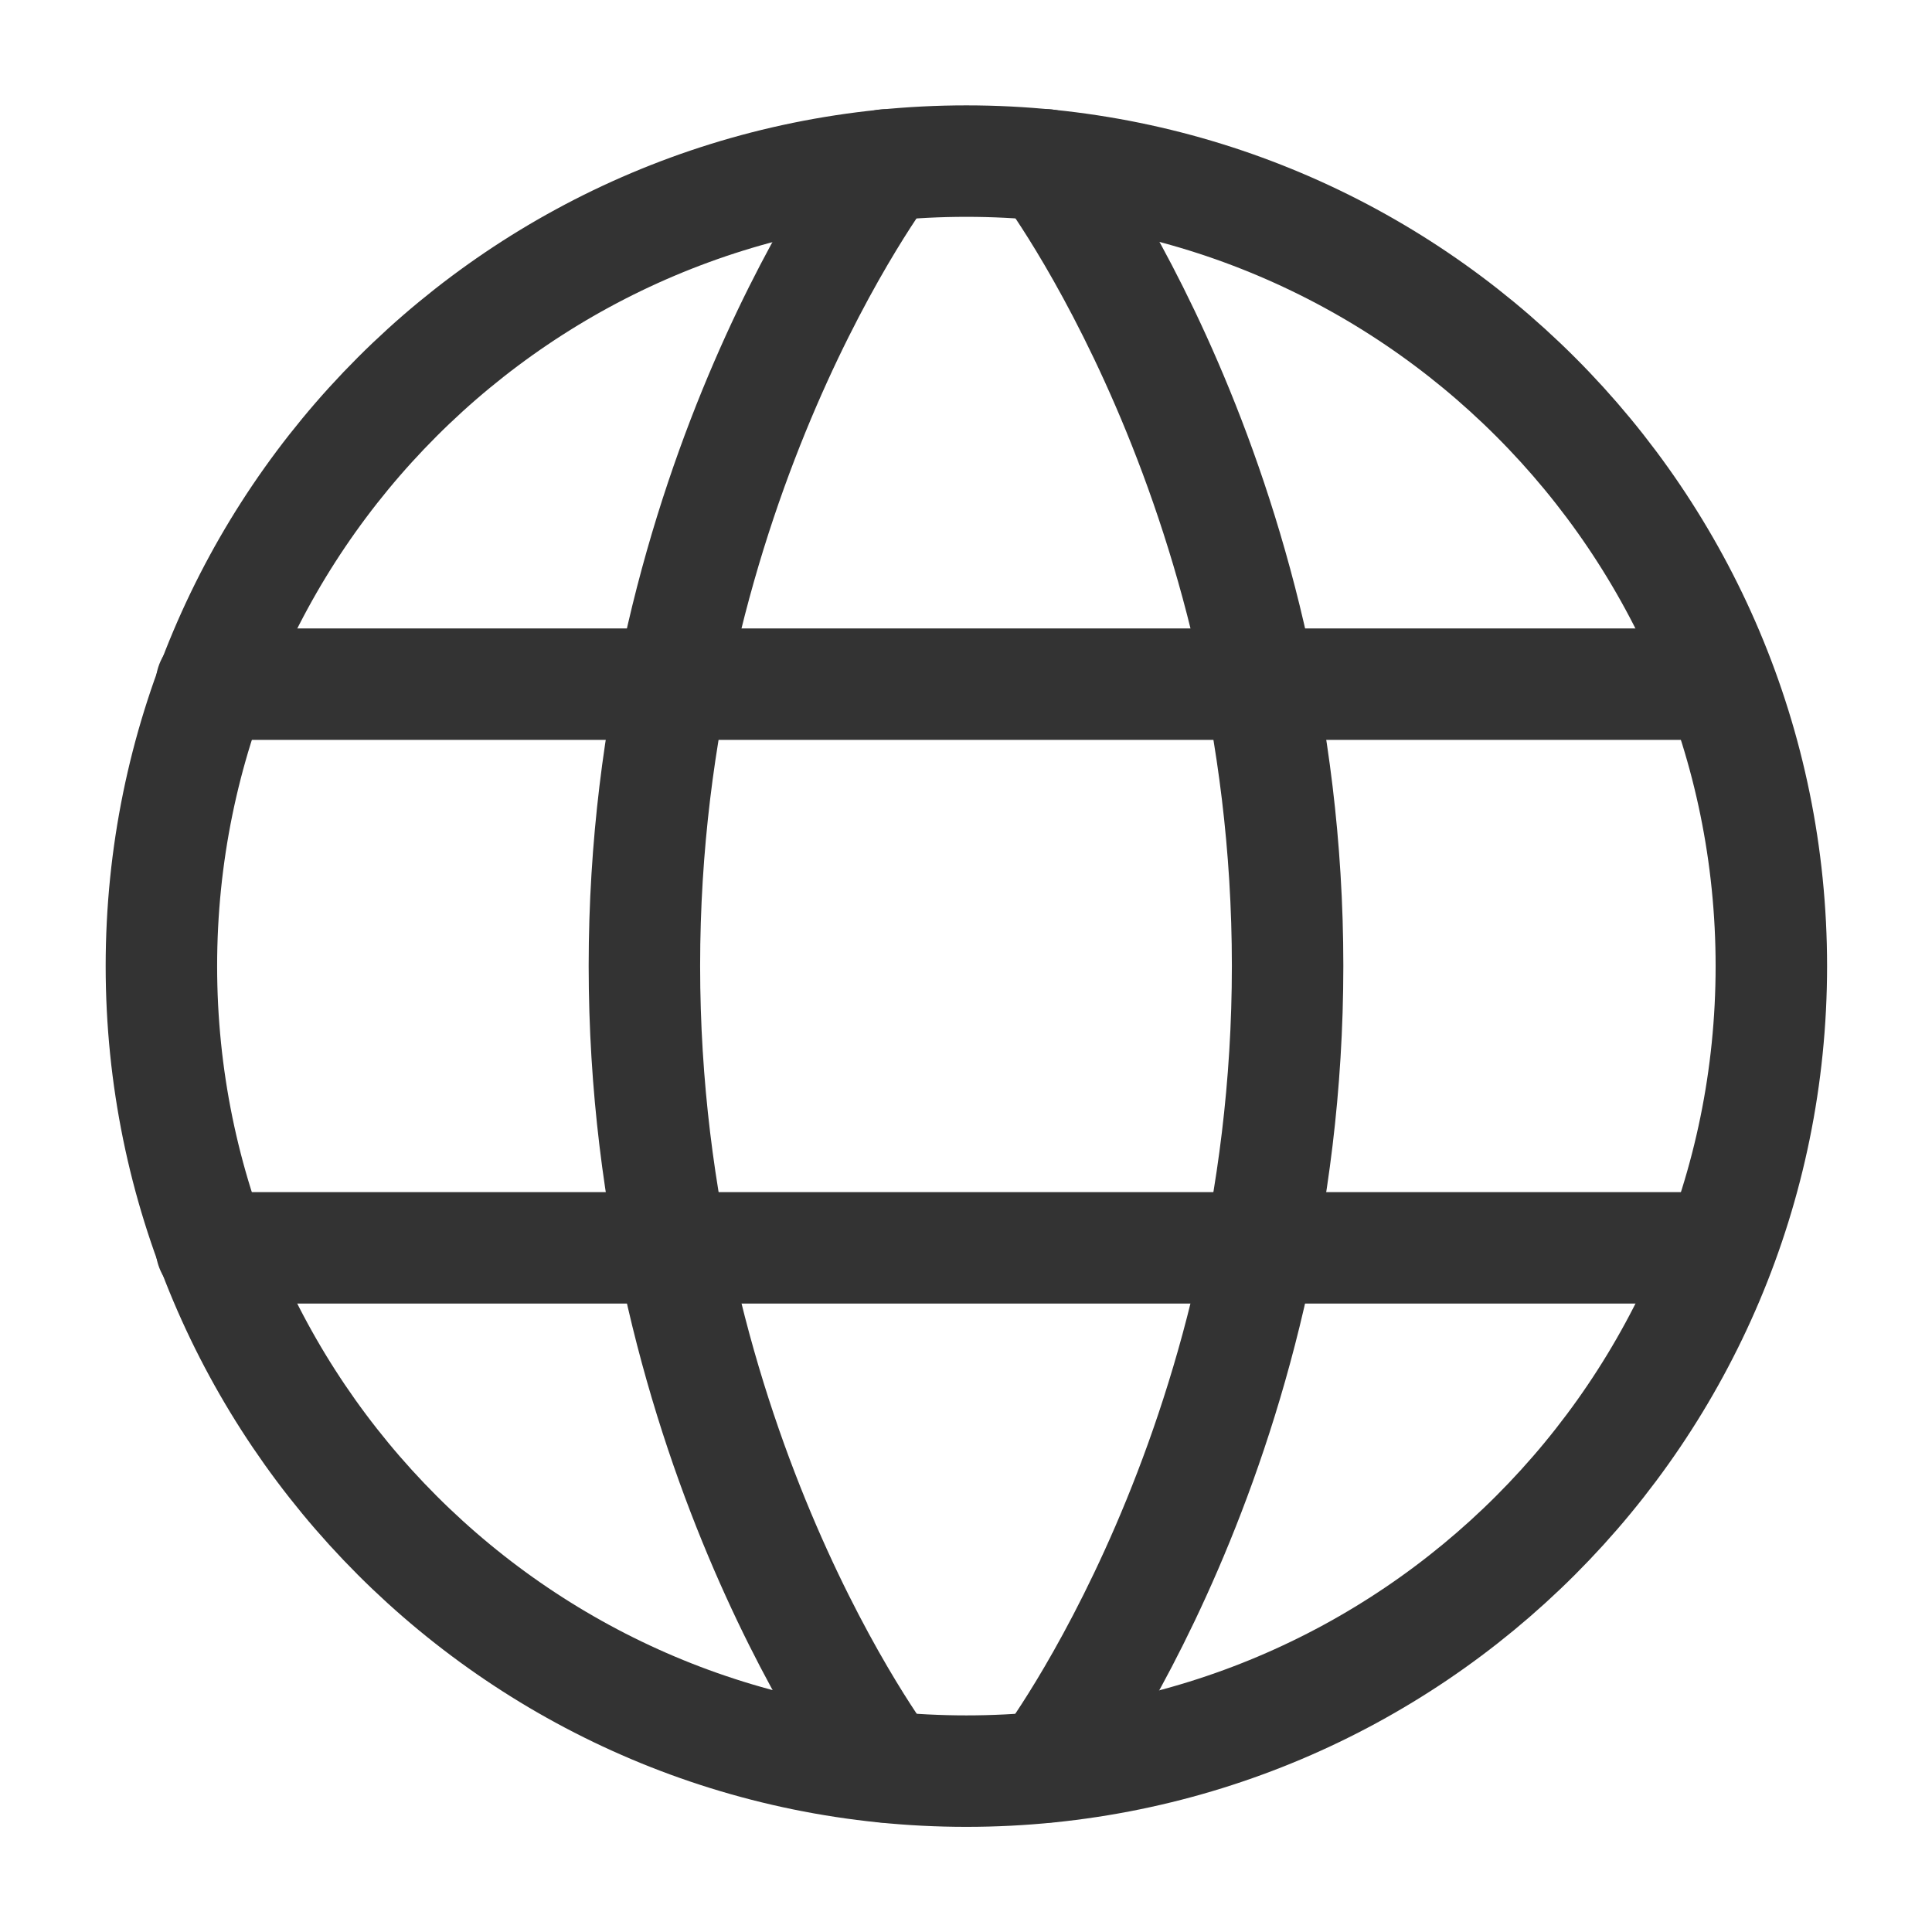
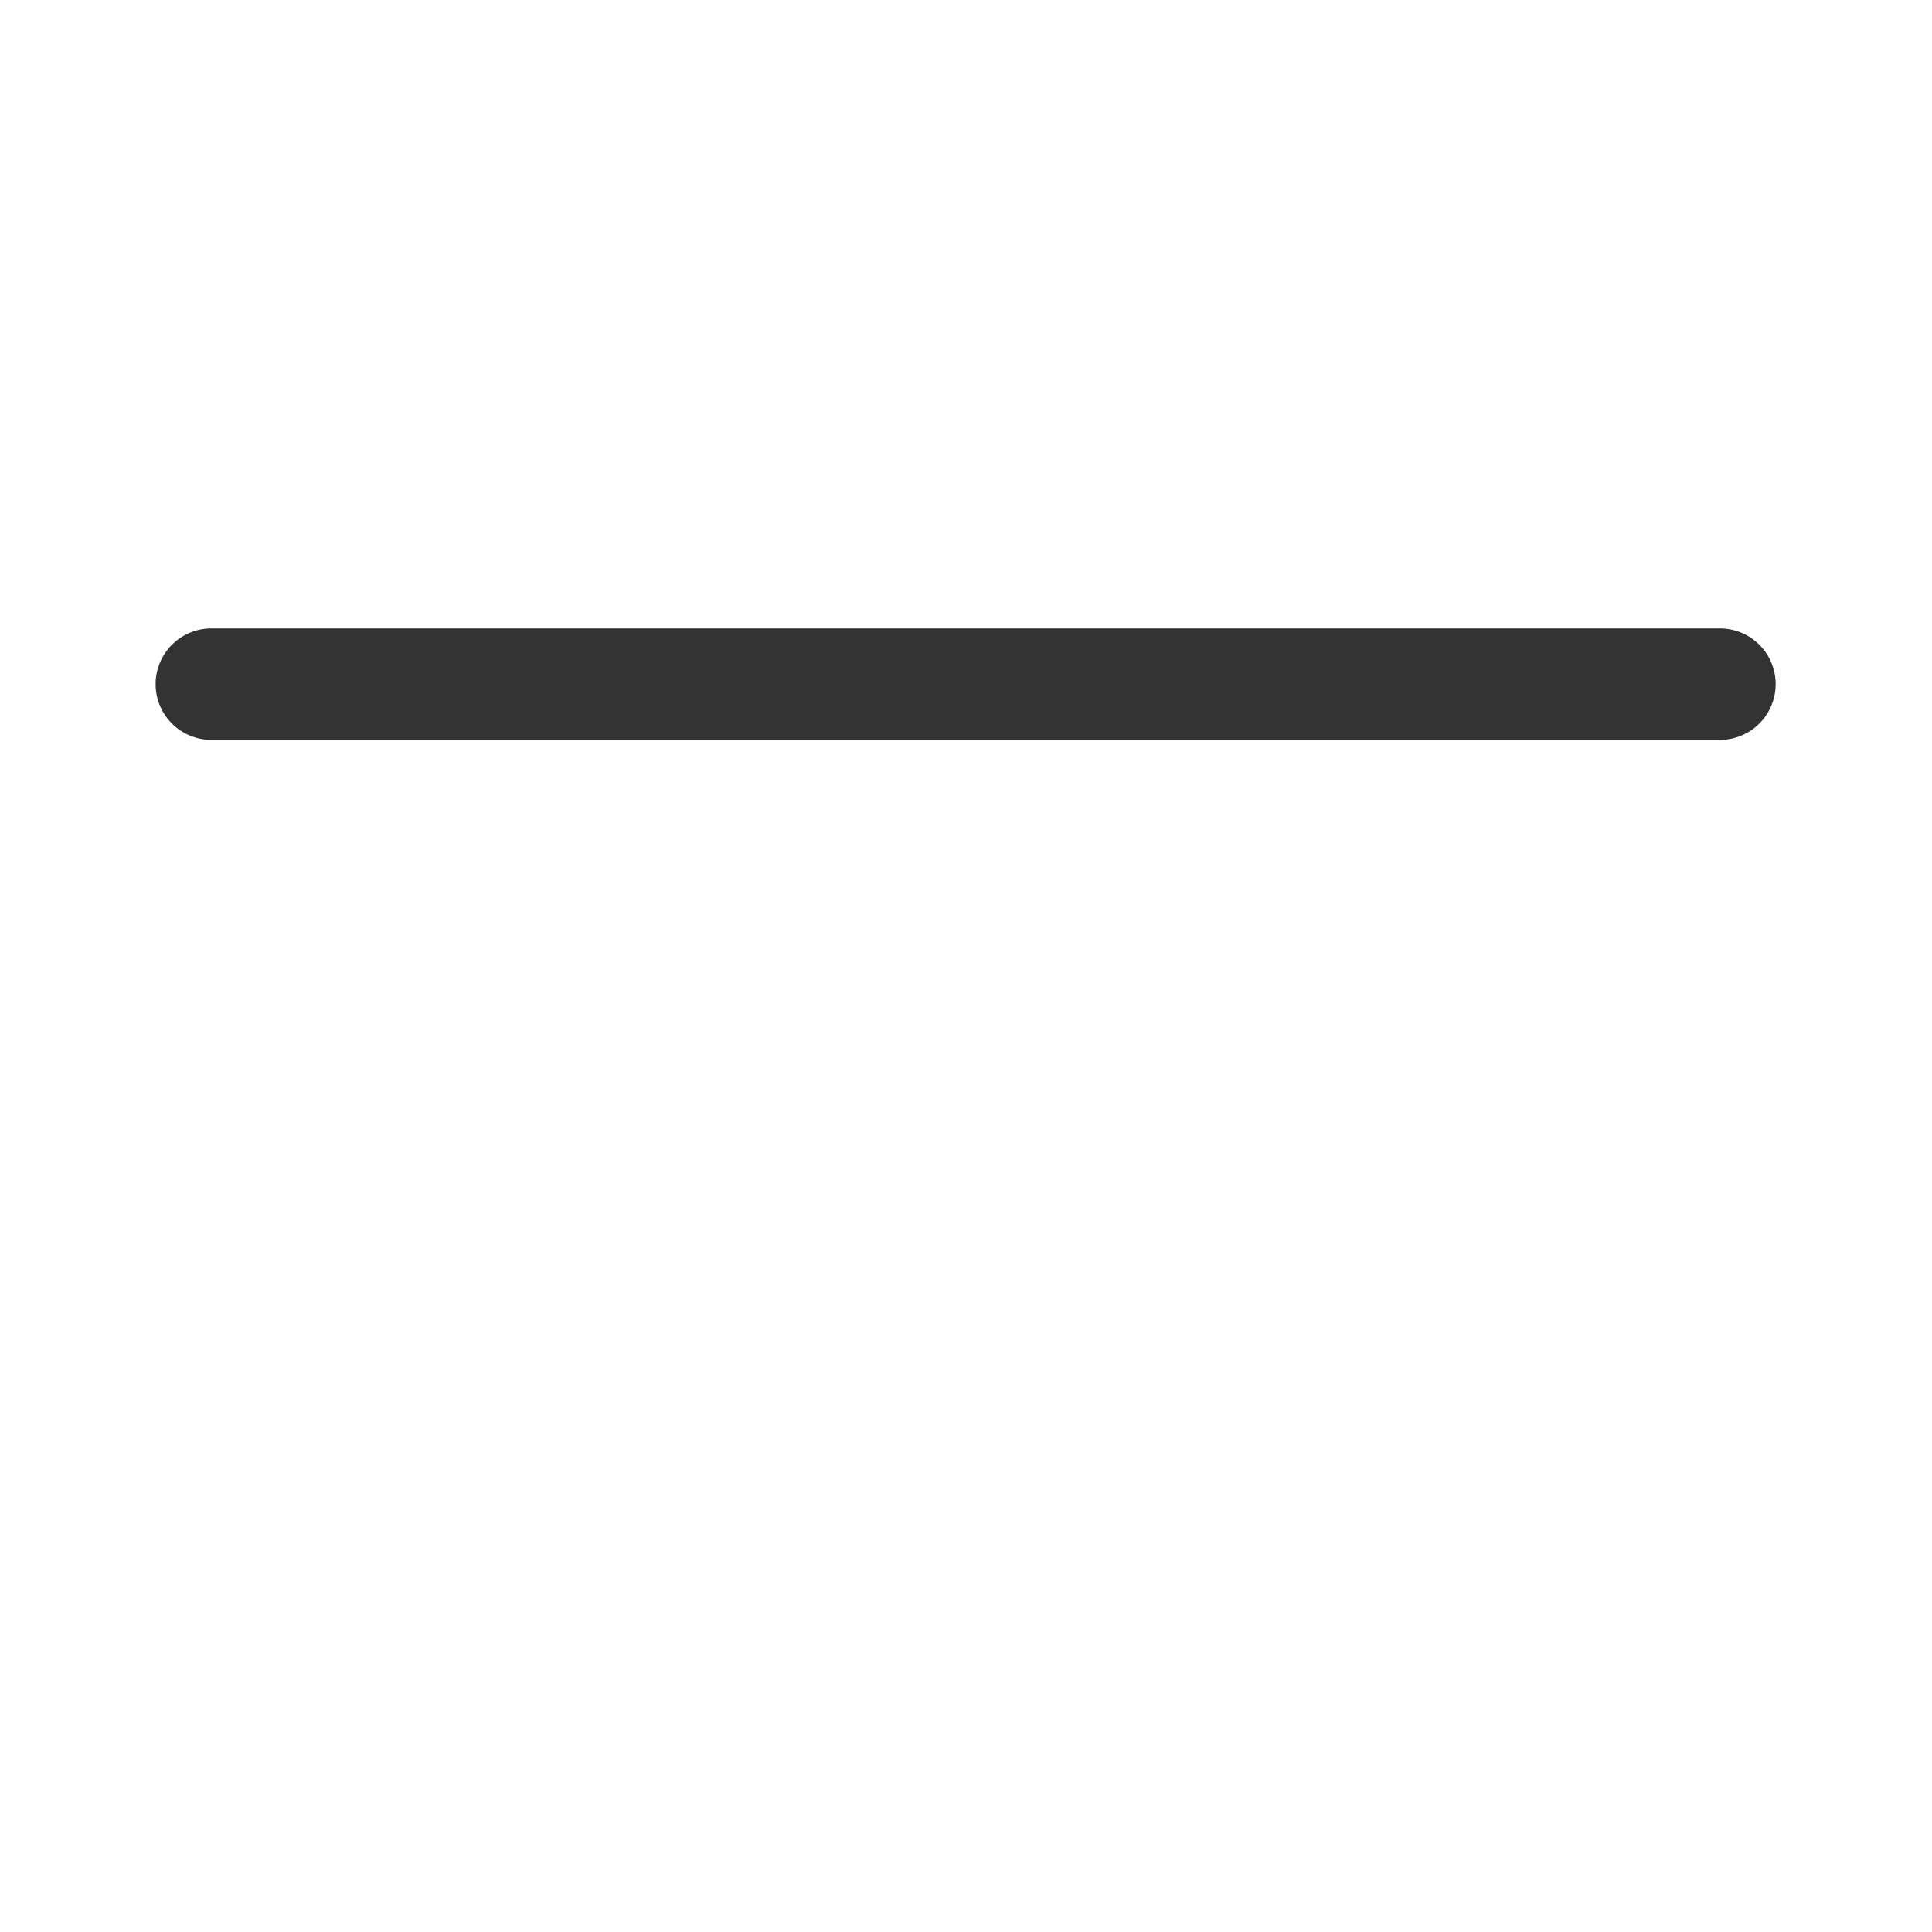
<svg xmlns="http://www.w3.org/2000/svg" width="26" height="26" viewBox="0 0 26 26" fill="none">
-   <path d="M2.172 13.001C2.172 18.984 7.022 23.835 13.005 23.835C18.988 23.835 23.838 18.984 23.838 13.001C23.838 7.018 18.988 2.168 13.005 2.168C7.022 2.168 2.172 7.018 2.172 13.001Z" stroke="#333333" stroke-width="1.5" stroke-linecap="round" stroke-linejoin="round" />
-   <path d="M14.078 2.219C14.078 2.219 17.328 6.499 17.328 12.998C17.328 19.498 14.078 23.779 14.078 23.779" stroke="#333333" stroke-width="1.5" stroke-linecap="round" stroke-linejoin="round" />
-   <path d="M11.922 23.779C11.922 23.779 8.672 19.498 8.672 12.998C8.672 6.499 11.922 2.219 11.922 2.219" stroke="#333333" stroke-width="1.5" stroke-linecap="round" stroke-linejoin="round" />
-   <path d="M2.844 16.793H23.146" stroke="#333333" stroke-width="1.5" stroke-linecap="round" stroke-linejoin="round" />
  <path d="M2.844 9.207H23.146" stroke="#333333" stroke-width="1.5" stroke-linecap="round" stroke-linejoin="round" />
</svg>